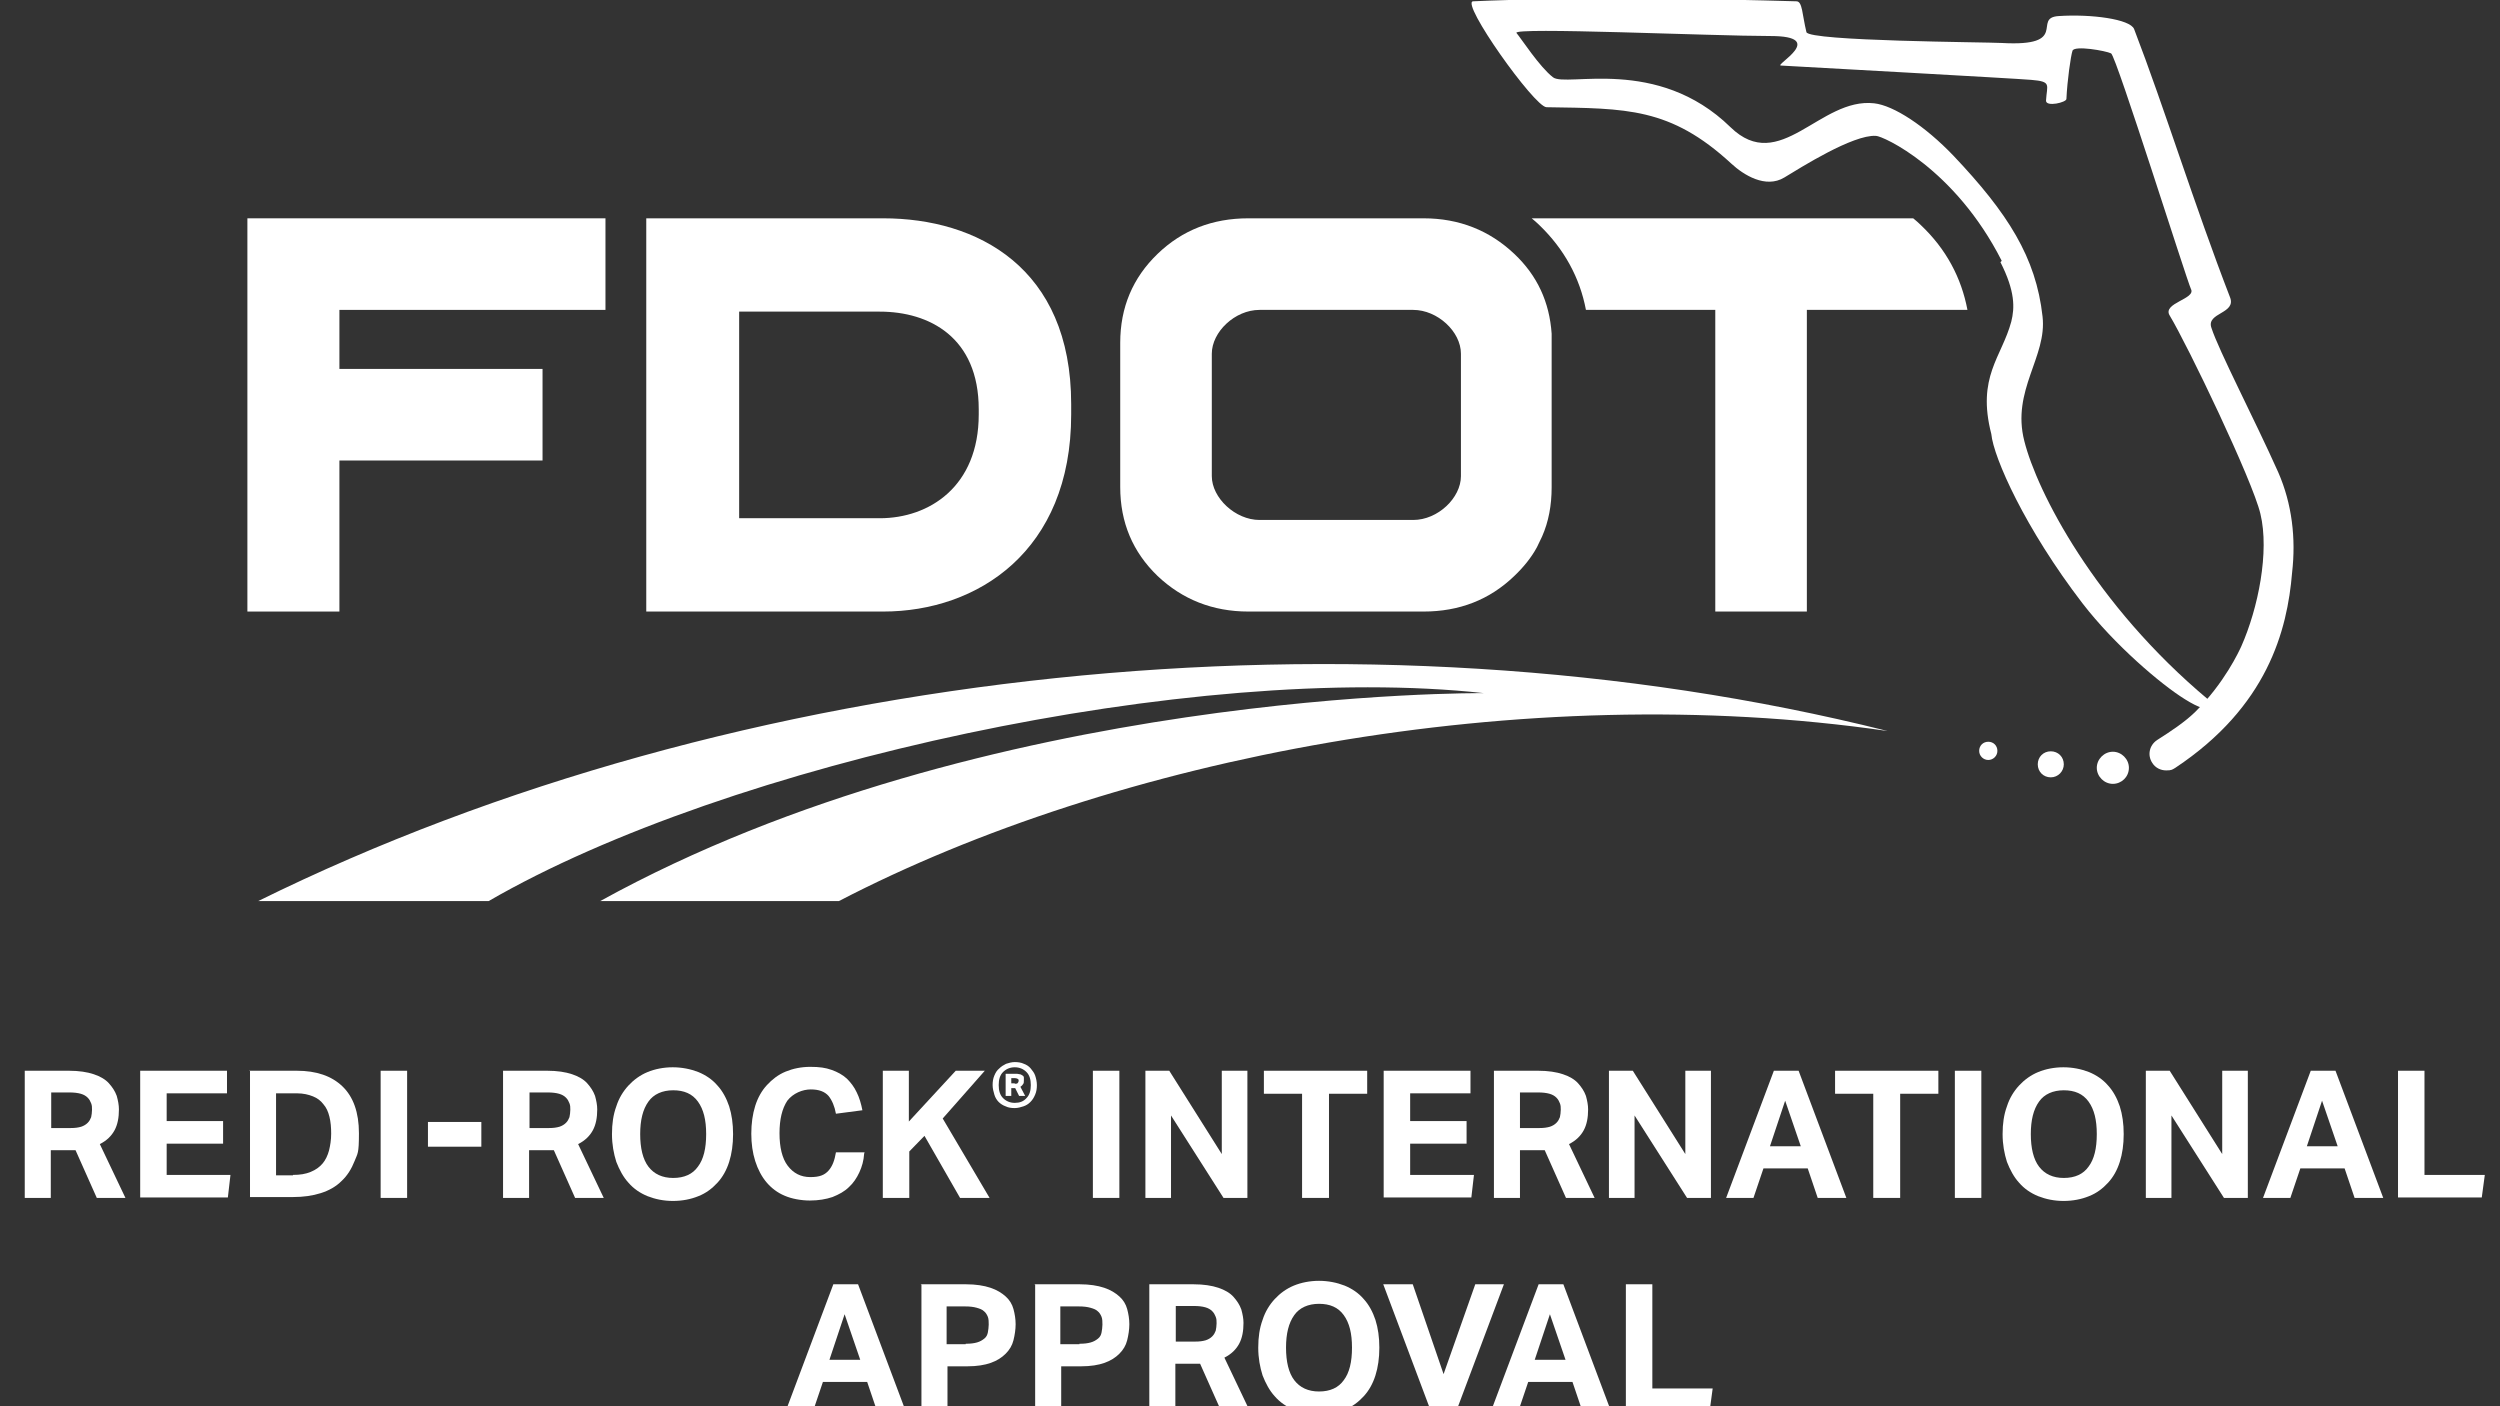
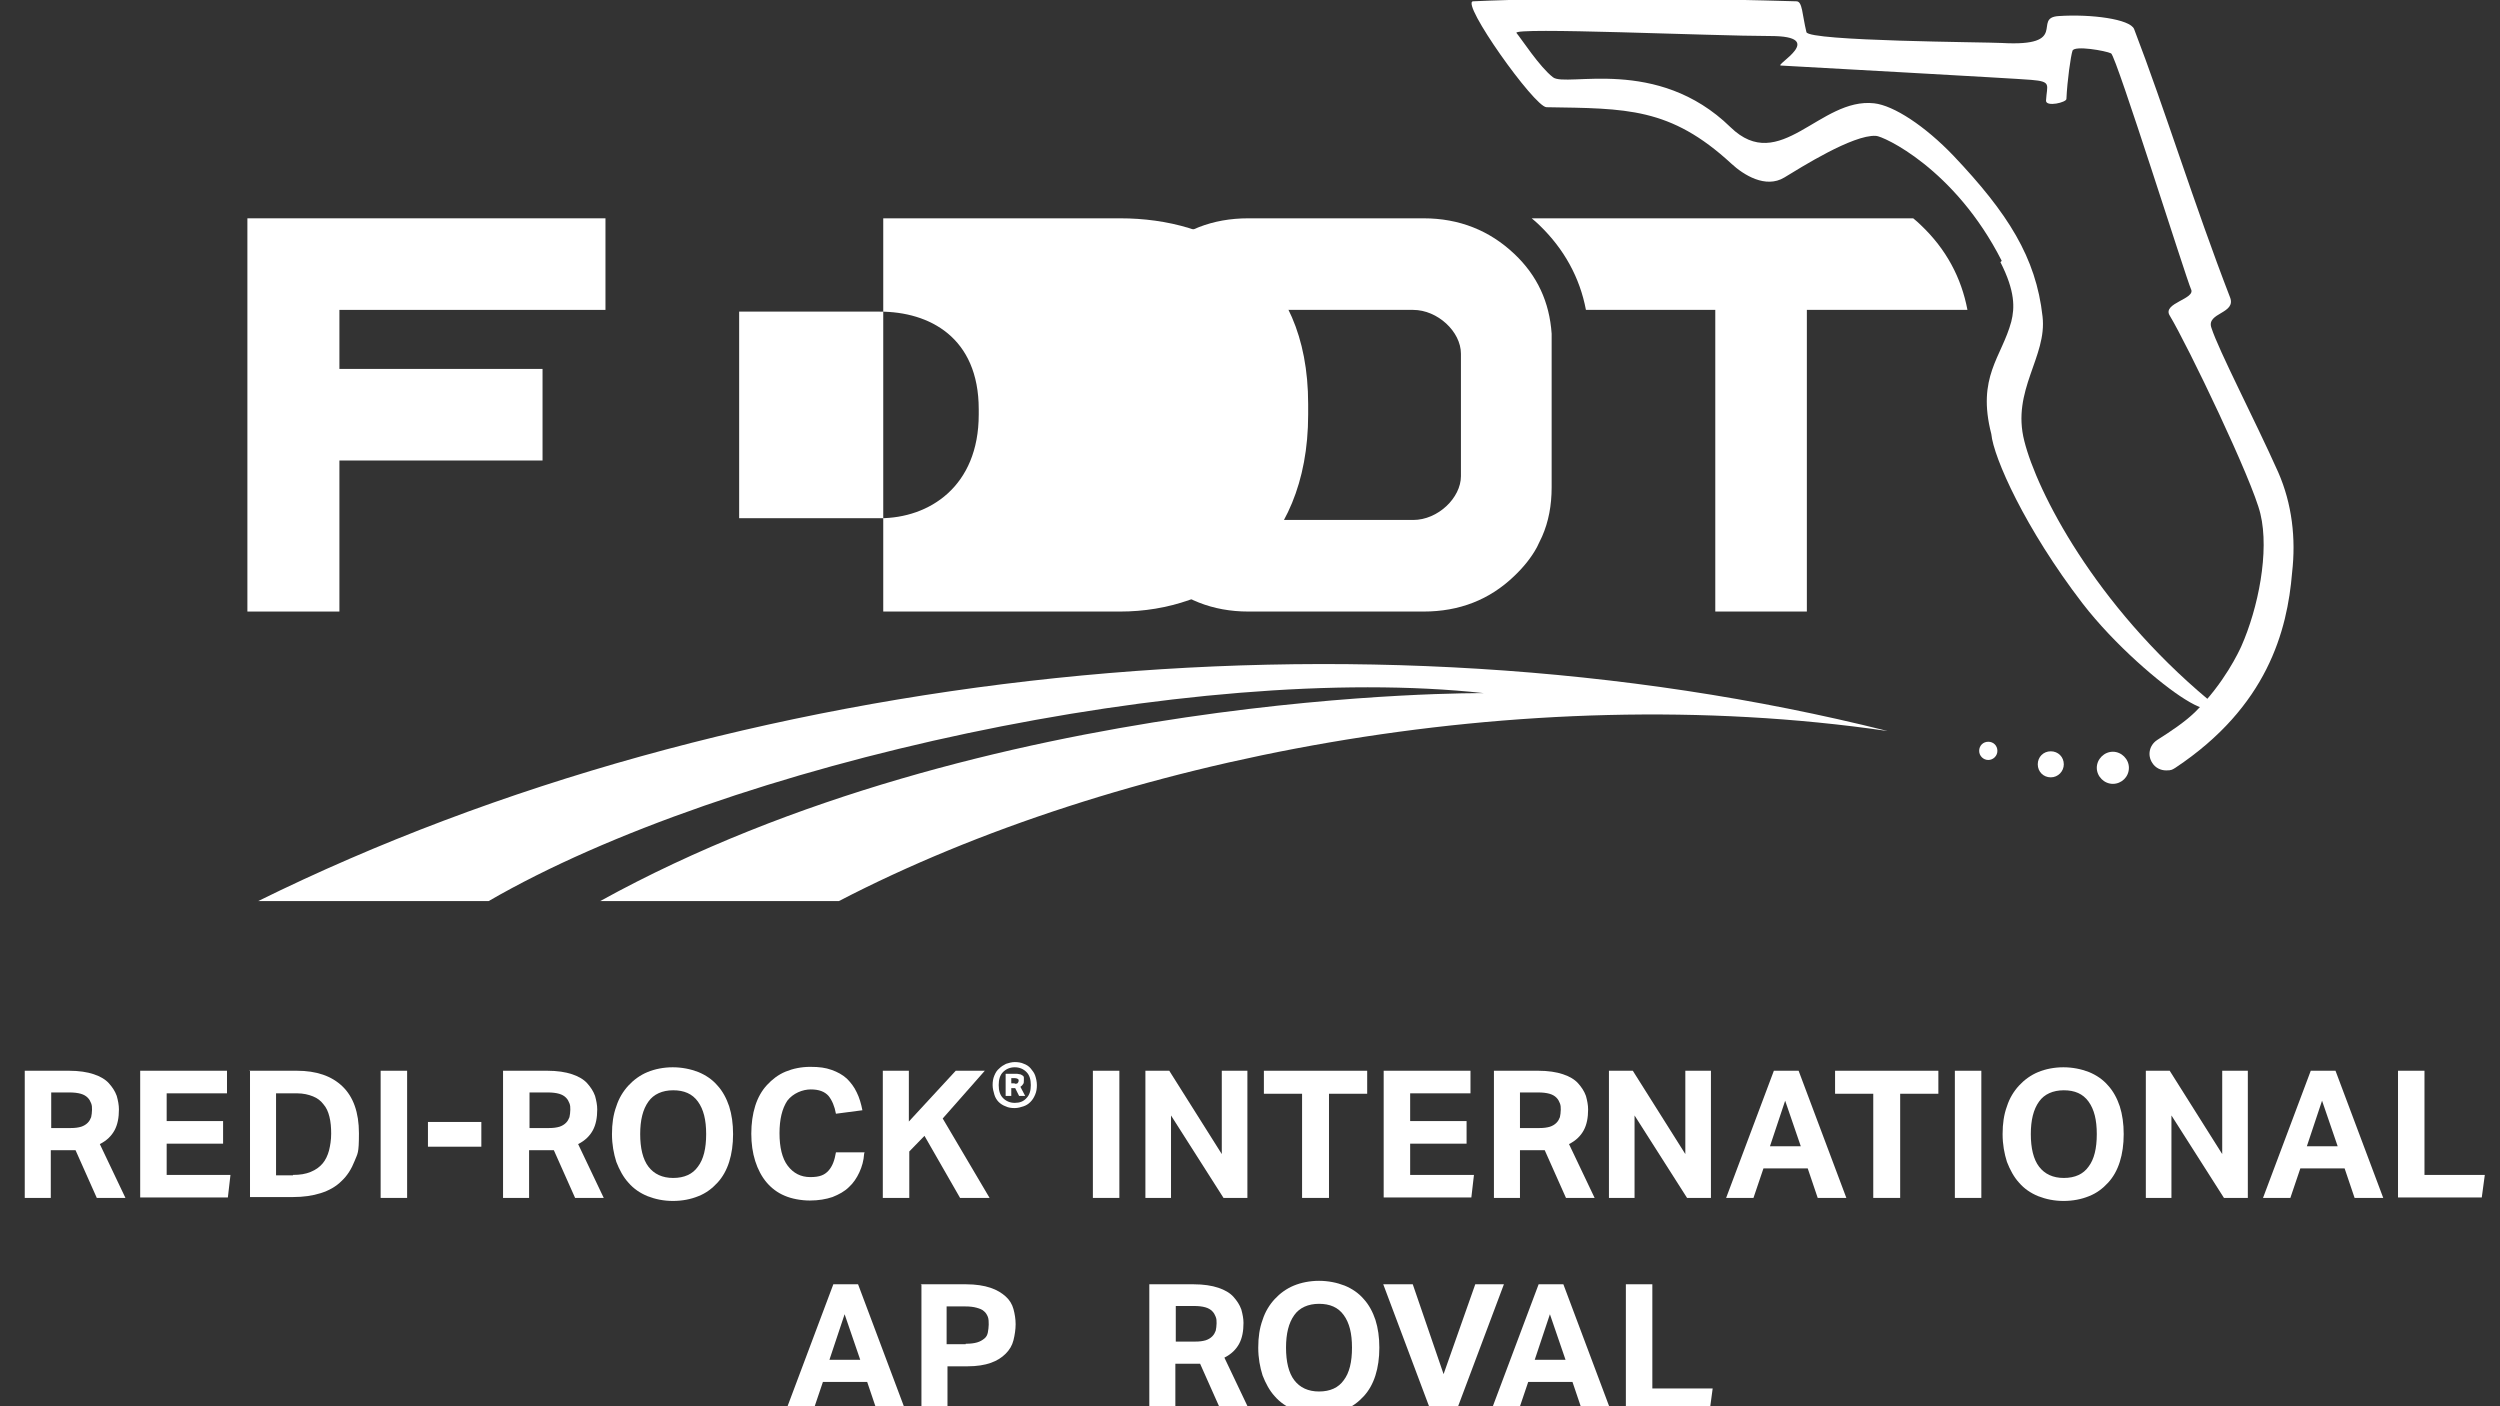
<svg xmlns="http://www.w3.org/2000/svg" id="Layer_1" data-name="Layer 1" version="1.1" viewBox="0 0 576 324">
  <rect x="0" y="0" width="576" height="324" fill="#333333" stroke="none" />
  <defs>
    <style>
      .cls-1 {
        fill-rule: evenodd;
      }

      .cls-1, .cls-2 {
        fill: #fff;
        stroke-width: 0px;
      }
    </style>
  </defs>
  <g>
    <path class="cls-2" d="M357.5,76.9c-.5-7.3-3.3-13.4-8.6-18.4-5.7-5.4-12.7-8.2-20.9-8.2h-40.4c-8.2,0-15.2,2.7-20.9,8.2-5.7,5.5-8.6,12.3-8.6,20.5v33.2c0,8.2,2.9,15,8.6,20.5,5.7,5.4,12.7,8.2,20.9,8.2h40.4c8.2,0,15.2-2.7,20.9-8.2,2.1-2,3.9-4.2,5.2-6.6.2-.4,1.2-2.5,1.2-2.5,1.5-3.4,2.2-7.2,2.2-11.3v-35.3ZM290.2,119.8c-5.6,0-11-5.1-11-10.1v-28.2c0-5,5.3-10.1,11-10.1h35.4c5.6,0,11,5,11,10.1v28.2c0,5-5.3,10.1-11,10.1h-35.4Z" />
    <polygon class="cls-2" points="57 140.9 78.2 140.9 78.2 106.1 125 106.1 125 85 78.2 85 78.2 71.4 139.5 71.4 139.5 50.3 57 50.3 57 140.9" />
-     <path class="cls-2" d="M203.5,50.3h-54.6v90.6h54.6c21.7,0,43.3-13.9,43.3-45.4v-2.4c0-31.5-21.7-42.8-43.3-42.8ZM225.5,95.5c0,16.6-11.4,23.9-22.8,23.9h-32.4v-47.6h32.4c11.4,0,22.8,5.9,22.8,22.5v1.3Z" />
+     <path class="cls-2" d="M203.5,50.3v90.6h54.6c21.7,0,43.3-13.9,43.3-45.4v-2.4c0-31.5-21.7-42.8-43.3-42.8ZM225.5,95.5c0,16.6-11.4,23.9-22.8,23.9h-32.4v-47.6h32.4c11.4,0,22.8,5.9,22.8,22.5v1.3Z" />
    <path class="cls-1" d="M434.8,168.4c-120.8-30.3-265.1-15.2-375.3,39.2h53.1c55.1-31.9,162.5-55.2,229.3-47.9-.4,0-114.8-1.1-203.6,47.9h55c63.5-33,157.5-51.4,241.4-39.2Z" />
    <g>
      <path class="cls-2" d="M460.2,173c0,1.2-1,2.1-2.1,2.1s-2.1-.9-2.1-2.1.9-2.1,2.1-2.1,2.1.9,2.1,2.1Z" />
      <path class="cls-2" d="M475.5,176.1c0,1.6-1.3,3-3,3s-3-1.3-3-3,1.3-3,3-3,3,1.3,3,3Z" />
      <path class="cls-2" d="M490.5,176.9c0,2.1-1.7,3.7-3.7,3.7s-3.7-1.7-3.7-3.7,1.7-3.7,3.7-3.7,3.7,1.7,3.7,3.7Z" />
      <path class="cls-2" d="M460.9,60.4c3.4,6.7,3.3,10.5,2.5,13.7-2.2,8.2-8,12.7-4.6,25.9.5,5.4,7.8,21.8,21,39,7.4,9.6,18.1,18.7,23.6,22.1,6.5,4.1,7,1.5,5.4.1-26.2-21.9-39.5-48-42.4-59.6-3-11.7,5.3-19.4,4.2-28.7-1.5-13.6-8-23.8-20.5-37-6.6-6.9-13.8-11.6-18.3-12.1-12.5-1.4-21.7,16.6-33.1,5.5-16.9-16.5-37.9-9.1-40.9-11.5-3.1-2.4-7.3-8.9-8.4-10.2-1.2-1.4,45.2.7,58.5.7s.9,6.7,2.4,6.8c1.6.1,54.5,3,57.7,3.3,4.8.4,3.6,1.1,3.4,4.8,0,1.5,4.7.4,4.7-.4.2-4.3,1-9.9,1.4-11.1.4-1.3,7.7,0,8.9.6,1.2.7,17.4,52.2,18.4,54.3,1.2,2.3-6.7,3.2-4.9,6.1,4.1,6.8,19.1,38,20.9,45.7,2.1,8.7-.5,21.7-4.4,30.5-.5,1.1-3.9,8.5-10.7,15.2-2.4,2.3-5.4,4.3-8.7,6.4-1.8,1.2-2.3,3.5-1.1,5.3.7,1.1,1.9,1.7,3.2,1.7s1.4-.2,2.1-.6c21.2-14.1,25.8-31.6,26.9-45,.9-7.8,0-15.8-3.2-23.1-5.5-12.3-13.7-28-15.4-33.3-1.2-3.5,5.8-3.2,4.3-7-8.2-21.2-15.1-43.6-22.1-61.8-.9-2.3-9.9-3.5-17.4-3-6.2.4,2.8,7.1-13.1,6.2-3.3-.2-44.5-.4-45-2.5-1-4.1-.9-7.1-2.3-7.1-41-1.2-66.1-.4-74.5,0-3,.2,14.1,24.3,16.9,24.4,18.4.3,28.5,0,42.6,13,2.8,2.6,7.9,5.8,12.2,3.2,3.8-2.3,15.8-9.9,21.1-9.6,1.6,0,18.2,7.5,29,28.8Z" />
    </g>
    <path class="cls-2" d="M442.6,51.9c5.8,5.5,9.3,12.1,10.7,19.5h-37v69.5h-21.1v-69.5h-29.8c-1.4-7.4-5-14-10.7-19.5-.6-.6-1.2-1.1-1.8-1.6h87.9c.6.5,1.2,1,1.8,1.6" />
  </g>
  <g>
    <path class="cls-2" d="M5.5,246.7h10.4c2.3,0,4.2.3,5.7.8,1.5.5,2.7,1.2,3.5,2.1.8.9,1.4,1.8,1.8,2.9.3,1.1.5,2.1.5,3.1,0,1.9-.3,3.5-1,4.8-.7,1.3-1.8,2.4-3.4,3.2l5.9,12.4h-6.6l-4.9-11h-5.7v11h-6v-29.3ZM16.3,259.9c1,0,1.7-.1,2.4-.3.6-.2,1.1-.5,1.5-.9s.6-.8.8-1.3c.1-.5.2-1.1.2-1.7s0-1-.2-1.5-.4-.9-.8-1.3-.9-.7-1.6-.9-1.6-.3-2.6-.3h-4.2v8.2h4.8Z" />
    <path class="cls-2" d="M32.3,246.7h20v5.2h-13.9v6.4h13v5.2h-13v7.2h14.7l-.6,5.2h-20.2v-29.3Z" />
    <path class="cls-2" d="M57.5,246.7h10.9c4.5,0,8,1.2,10.5,3.6s3.8,6,3.8,10.8-.3,4.6-1,6.4c-.7,1.8-1.7,3.4-3,4.6-1.3,1.3-2.9,2.2-4.8,2.8-1.9.6-4,.9-6.4.9h-9.9v-29.3ZM67.5,270.7c1.6,0,2.9-.2,4.1-.7s2-1.1,2.7-1.9c.7-.8,1.2-1.9,1.5-3,.3-1.2.5-2.5.5-3.9s-.1-2.7-.4-3.9c-.3-1.2-.7-2.1-1.4-2.9-.6-.8-1.4-1.4-2.4-1.8-1-.4-2.2-.7-3.7-.7h-4.8v18.9h3.9Z" />
    <path class="cls-2" d="M87.7,246.7h6.1v29.3h-6.1v-29.3Z" />
    <path class="cls-2" d="M98.6,258.5h12.3v5.7h-12.3v-5.7Z" />
    <path class="cls-2" d="M115.7,246.7h10.4c2.3,0,4.2.3,5.7.8,1.5.5,2.7,1.2,3.5,2.1.8.9,1.4,1.8,1.8,2.9.3,1.1.5,2.1.5,3.1,0,1.9-.3,3.5-1,4.8-.7,1.3-1.8,2.4-3.4,3.2l5.9,12.4h-6.6l-4.9-11h-5.7v11h-6v-29.3ZM126.5,259.9c1,0,1.7-.1,2.4-.3.6-.2,1.1-.5,1.5-.9s.6-.8.8-1.3c.1-.5.2-1.1.2-1.7s0-1-.2-1.5-.4-.9-.8-1.3-.9-.7-1.6-.9-1.6-.3-2.6-.3h-4.2v8.2h4.8Z" />
    <path class="cls-2" d="M155.1,276.7c-2.2,0-4.1-.4-5.9-1.1-1.7-.7-3.2-1.7-4.4-3.1-1.2-1.3-2.1-3-2.8-4.8-.6-1.9-1-4-1-6.4s.3-4.5,1-6.4c.6-1.9,1.6-3.5,2.8-4.8,1.2-1.3,2.7-2.4,4.4-3.1,1.7-.7,3.7-1.1,5.8-1.1s4.1.4,5.9,1.1c1.7.7,3.2,1.7,4.4,3.1,1.2,1.3,2.1,3,2.7,4.8.6,1.9.9,4,.9,6.4s-.3,4.5-.9,6.4c-.6,1.9-1.5,3.5-2.7,4.8-1.2,1.3-2.6,2.4-4.4,3.1-1.7.7-3.7,1.1-5.9,1.1ZM155.1,271.4c2.6,0,4.5-.9,5.7-2.6,1.3-1.7,1.9-4.2,1.9-7.5s-.6-5.7-1.9-7.5c-1.3-1.8-3.2-2.6-5.7-2.6s-4.5.9-5.7,2.6c-1.3,1.8-1.9,4.3-1.9,7.5s.6,5.8,1.9,7.5c1.3,1.7,3.2,2.6,5.7,2.6Z" />
    <path class="cls-2" d="M199.1,265.8c-.1,1.6-.5,3-1.1,4.3-.6,1.3-1.4,2.5-2.4,3.4-1,1-2.3,1.7-3.8,2.3-1.5.5-3.2.8-5.2.8s-4.2-.4-5.8-1.1c-1.7-.7-3.1-1.8-4.2-3.1-1.1-1.3-2-3-2.6-4.9-.6-1.9-.9-4-.9-6.3s.3-4.5.9-6.4c.6-1.9,1.5-3.5,2.7-4.8,1.2-1.3,2.6-2.4,4.3-3.1,1.7-.7,3.6-1.1,5.7-1.1s3.5.2,4.9.7c1.4.5,2.5,1.1,3.5,2,.9.9,1.7,1.9,2.3,3.2.6,1.2,1,2.6,1.3,4.1l-6.1.8c-.3-1.7-.9-3.1-1.7-4.1-.9-1-2.2-1.5-4.1-1.5s-4.1.9-5.4,2.6c-1.2,1.8-1.8,4.3-1.8,7.5s.6,5.8,1.9,7.5c1.3,1.7,3,2.6,5.2,2.6s3.3-.5,4.2-1.5c.9-1,1.4-2.4,1.7-4.2h6.6Z" />
    <path class="cls-2" d="M203.3,246.7h6.1v11.7l10.8-11.7h6.7l-9.7,11,10.8,18.3h-6.8l-8.2-14.3-3.5,3.6v10.7h-6.1v-29.3Z" />
    <path class="cls-2" d="M233.8,255.3c-.8,0-1.5-.1-2.1-.4-.6-.2-1.2-.6-1.6-1s-.8-1-1-1.7c-.2-.7-.4-1.4-.4-2.2s.1-1.5.4-2.2.6-1.2,1.1-1.6c.5-.5,1-.8,1.6-1.1.6-.2,1.3-.4,2-.4s1.5.1,2.1.4c.6.2,1.2.6,1.6,1.1.4.5.8,1,1,1.6s.4,1.4.4,2.2-.1,1.5-.4,2.2-.6,1.2-1.1,1.7-1,.8-1.6,1c-.6.2-1.3.4-2,.4ZM233.8,254.1c1.1,0,2-.3,2.7-1.1.7-.7,1-1.7,1-3s-.3-2.3-1-3c-.7-.7-1.6-1.1-2.7-1.1s-2,.4-2.7,1.1c-.7.7-1,1.7-1,3s.3,2.3,1,3c.7.7,1.6,1.1,2.7,1.1ZM231.8,247.4h2c.5,0,.8,0,1.1.1.3,0,.5.2.7.3s.3.3.3.5c0,.2,0,.4,0,.6,0,.4,0,.7-.2.9-.1.2-.3.4-.6.6l1.1,2.1h-1.4l-.9-1.8h-.9v1.8h-1.3v-5.1ZM233.8,249.7c.3,0,.6,0,.7-.2.1-.1.2-.3.2-.5s0-.3-.2-.4c-.1-.1-.4-.2-.8-.2h-.7v1.2h.8Z" />
    <path class="cls-2" d="M251.8,246.7h6.1v29.3h-6.1v-29.3Z" />
    <path class="cls-2" d="M263.9,246.7h5.5l12.1,19.2v-19.2h5.9v29.3h-5.5l-12.1-19v19h-5.9v-29.3Z" />
    <path class="cls-2" d="M300,252h-8.8v-5.3h23.8v5.3h-8.8v24h-6.2v-24Z" />
    <path class="cls-2" d="M318.8,246.7h20v5.2h-13.9v6.4h13v5.2h-13v7.2h14.7l-.6,5.2h-20.2v-29.3Z" />
    <path class="cls-2" d="M344,246.7h10.4c2.3,0,4.2.3,5.7.8,1.5.5,2.7,1.2,3.5,2.1.8.9,1.4,1.8,1.8,2.9.3,1.1.5,2.1.5,3.1,0,1.9-.3,3.5-1,4.8-.7,1.3-1.8,2.4-3.4,3.2l5.9,12.4h-6.6l-4.9-11h-5.7v11h-6v-29.3ZM354.7,259.9c1,0,1.7-.1,2.4-.3.6-.2,1.1-.5,1.5-.9s.6-.8.8-1.3c.1-.5.2-1.1.2-1.7s0-1-.2-1.5-.4-.9-.8-1.3-.9-.7-1.6-.9-1.6-.3-2.6-.3h-4.2v8.2h4.8Z" />
    <path class="cls-2" d="M370.7,246.7h5.5l12.1,19.2v-19.2h5.9v29.3h-5.5l-12.1-19v19h-5.9v-29.3Z" />
    <path class="cls-2" d="M408.6,246.7h5.8l11,29.3h-6.6l-2.3-6.8h-10.2l-2.3,6.8h-6.3l11-29.3ZM414.9,264.1l-3.6-10.5-3.5,10.5h7.1Z" />
    <path class="cls-2" d="M431.6,252h-8.8v-5.3h23.8v5.3h-8.8v24h-6.2v-24Z" />
    <path class="cls-2" d="M450.4,246.7h6.1v29.3h-6.1v-29.3Z" />
    <path class="cls-2" d="M475.5,276.7c-2.2,0-4.1-.4-5.9-1.1-1.7-.7-3.2-1.7-4.4-3.1-1.2-1.3-2.1-3-2.8-4.8-.6-1.9-1-4-1-6.4s.3-4.5,1-6.4c.6-1.9,1.6-3.5,2.8-4.8,1.2-1.3,2.7-2.4,4.4-3.1,1.7-.7,3.7-1.1,5.8-1.1s4.1.4,5.9,1.1c1.7.7,3.2,1.7,4.4,3.1,1.2,1.3,2.1,3,2.7,4.8.6,1.9.9,4,.9,6.4s-.3,4.5-.9,6.4c-.6,1.9-1.5,3.5-2.7,4.8-1.2,1.3-2.6,2.4-4.4,3.1-1.7.7-3.7,1.1-5.9,1.1ZM475.5,271.4c2.6,0,4.5-.9,5.7-2.6,1.3-1.7,1.9-4.2,1.9-7.5s-.6-5.7-1.9-7.5c-1.3-1.8-3.2-2.6-5.7-2.6s-4.5.9-5.7,2.6c-1.3,1.8-1.9,4.3-1.9,7.5s.6,5.8,1.9,7.5c1.3,1.7,3.2,2.6,5.7,2.6Z" />
    <path class="cls-2" d="M494.4,246.7h5.5l12.1,19.2v-19.2h5.9v29.3h-5.5l-12.1-19v19h-5.9v-29.3Z" />
    <path class="cls-2" d="M532.3,246.7h5.8l11,29.3h-6.6l-2.3-6.8h-10.2l-2.3,6.8h-6.3l11-29.3ZM538.6,264.1l-3.6-10.5-3.5,10.5h7.1Z" />
    <path class="cls-2" d="M552.5,246.7h6.1v24h13.9l-.7,5.2h-19.3v-29.3Z" />
    <path class="cls-2" d="M191.9,295.9h5.8l11,29.3h-6.6l-2.3-6.8h-10.2l-2.3,6.8h-6.3l11-29.3ZM198.2,313.3l-3.6-10.5-3.5,10.5h7.1Z" />
    <path class="cls-2" d="M212.1,295.9h10.5c2.2,0,4.1.3,5.6.8,1.5.5,2.6,1.2,3.5,2,.9.8,1.5,1.8,1.8,2.9.3,1.1.5,2.3.5,3.5s-.2,2.5-.5,3.7c-.3,1.2-.9,2.2-1.8,3.1-.9.9-2,1.6-3.4,2.1-1.4.5-3.2.8-5.4.8h-4.6v10.5h-6v-29.3ZM222.5,309.6c1.1,0,1.9-.1,2.6-.3.7-.2,1.2-.5,1.7-.9s.7-.9.8-1.4c.1-.6.2-1.2.2-1.8s0-1.3-.2-1.8-.5-1-.9-1.3c-.4-.4-1-.6-1.7-.8-.7-.2-1.6-.3-2.6-.3h-4.3v8.7h4.4Z" />
-     <path class="cls-2" d="M238.3,295.9h10.5c2.2,0,4.1.3,5.6.8,1.5.5,2.6,1.2,3.5,2,.9.8,1.5,1.8,1.8,2.9.3,1.1.5,2.3.5,3.5s-.2,2.5-.5,3.7c-.3,1.2-.9,2.2-1.8,3.1-.9.9-2,1.6-3.4,2.1-1.4.5-3.2.8-5.4.8h-4.6v10.5h-6v-29.3ZM248.7,309.6c1.1,0,1.9-.1,2.6-.3.7-.2,1.2-.5,1.7-.9s.7-.9.8-1.4c.1-.6.2-1.2.2-1.8s0-1.3-.2-1.8-.5-1-.9-1.3c-.4-.4-1-.6-1.7-.8-.7-.2-1.6-.3-2.6-.3h-4.3v8.7h4.4Z" />
    <path class="cls-2" d="M264.6,295.9h10.4c2.3,0,4.2.3,5.7.8,1.5.5,2.7,1.2,3.5,2.1.8.9,1.4,1.8,1.8,2.9.3,1.1.5,2.1.5,3.1,0,1.9-.3,3.5-1,4.8-.7,1.3-1.8,2.4-3.4,3.2l5.9,12.4h-6.6l-4.9-11h-5.7v11h-6v-29.3ZM275.4,309.1c1,0,1.7-.1,2.4-.3.6-.2,1.1-.5,1.5-.9s.6-.8.8-1.3c.1-.5.2-1.1.2-1.7s0-1-.2-1.5-.4-.9-.8-1.3-.9-.7-1.6-.9-1.6-.3-2.6-.3h-4.2v8.2h4.8Z" />
    <path class="cls-2" d="M304,325.9c-2.2,0-4.1-.4-5.9-1.1-1.7-.7-3.2-1.7-4.4-3.1-1.2-1.3-2.1-3-2.8-4.8-.6-1.9-1-4-1-6.4s.3-4.5,1-6.4c.6-1.9,1.6-3.5,2.8-4.8,1.2-1.3,2.7-2.4,4.4-3.1,1.7-.7,3.7-1.1,5.8-1.1s4.1.4,5.9,1.1c1.7.7,3.2,1.7,4.4,3.1,1.2,1.3,2.1,3,2.7,4.8.6,1.9.9,4,.9,6.4s-.3,4.5-.9,6.4c-.6,1.9-1.5,3.5-2.7,4.8-1.2,1.3-2.6,2.4-4.4,3.1-1.7.7-3.7,1.1-5.9,1.1ZM303.9,320.6c2.6,0,4.5-.9,5.7-2.6,1.3-1.7,1.9-4.2,1.9-7.5s-.6-5.7-1.9-7.5c-1.3-1.8-3.2-2.6-5.7-2.6s-4.5.9-5.7,2.6c-1.3,1.8-1.9,4.3-1.9,7.5s.6,5.8,1.9,7.5c1.3,1.7,3.2,2.6,5.7,2.6Z" />
    <path class="cls-2" d="M318.7,295.9h6.8l7.1,20.7,7.3-20.7h6.6l-11,29.3h-5.8l-11-29.3Z" />
    <path class="cls-2" d="M354.4,295.9h5.8l11,29.3h-6.6l-2.3-6.8h-10.2l-2.3,6.8h-6.3l11-29.3ZM360.7,313.3l-3.6-10.5-3.5,10.5h7.1Z" />
    <path class="cls-2" d="M374.6,295.9h6.1v24h13.9l-.7,5.2h-19.3v-29.3Z" />
  </g>
</svg>